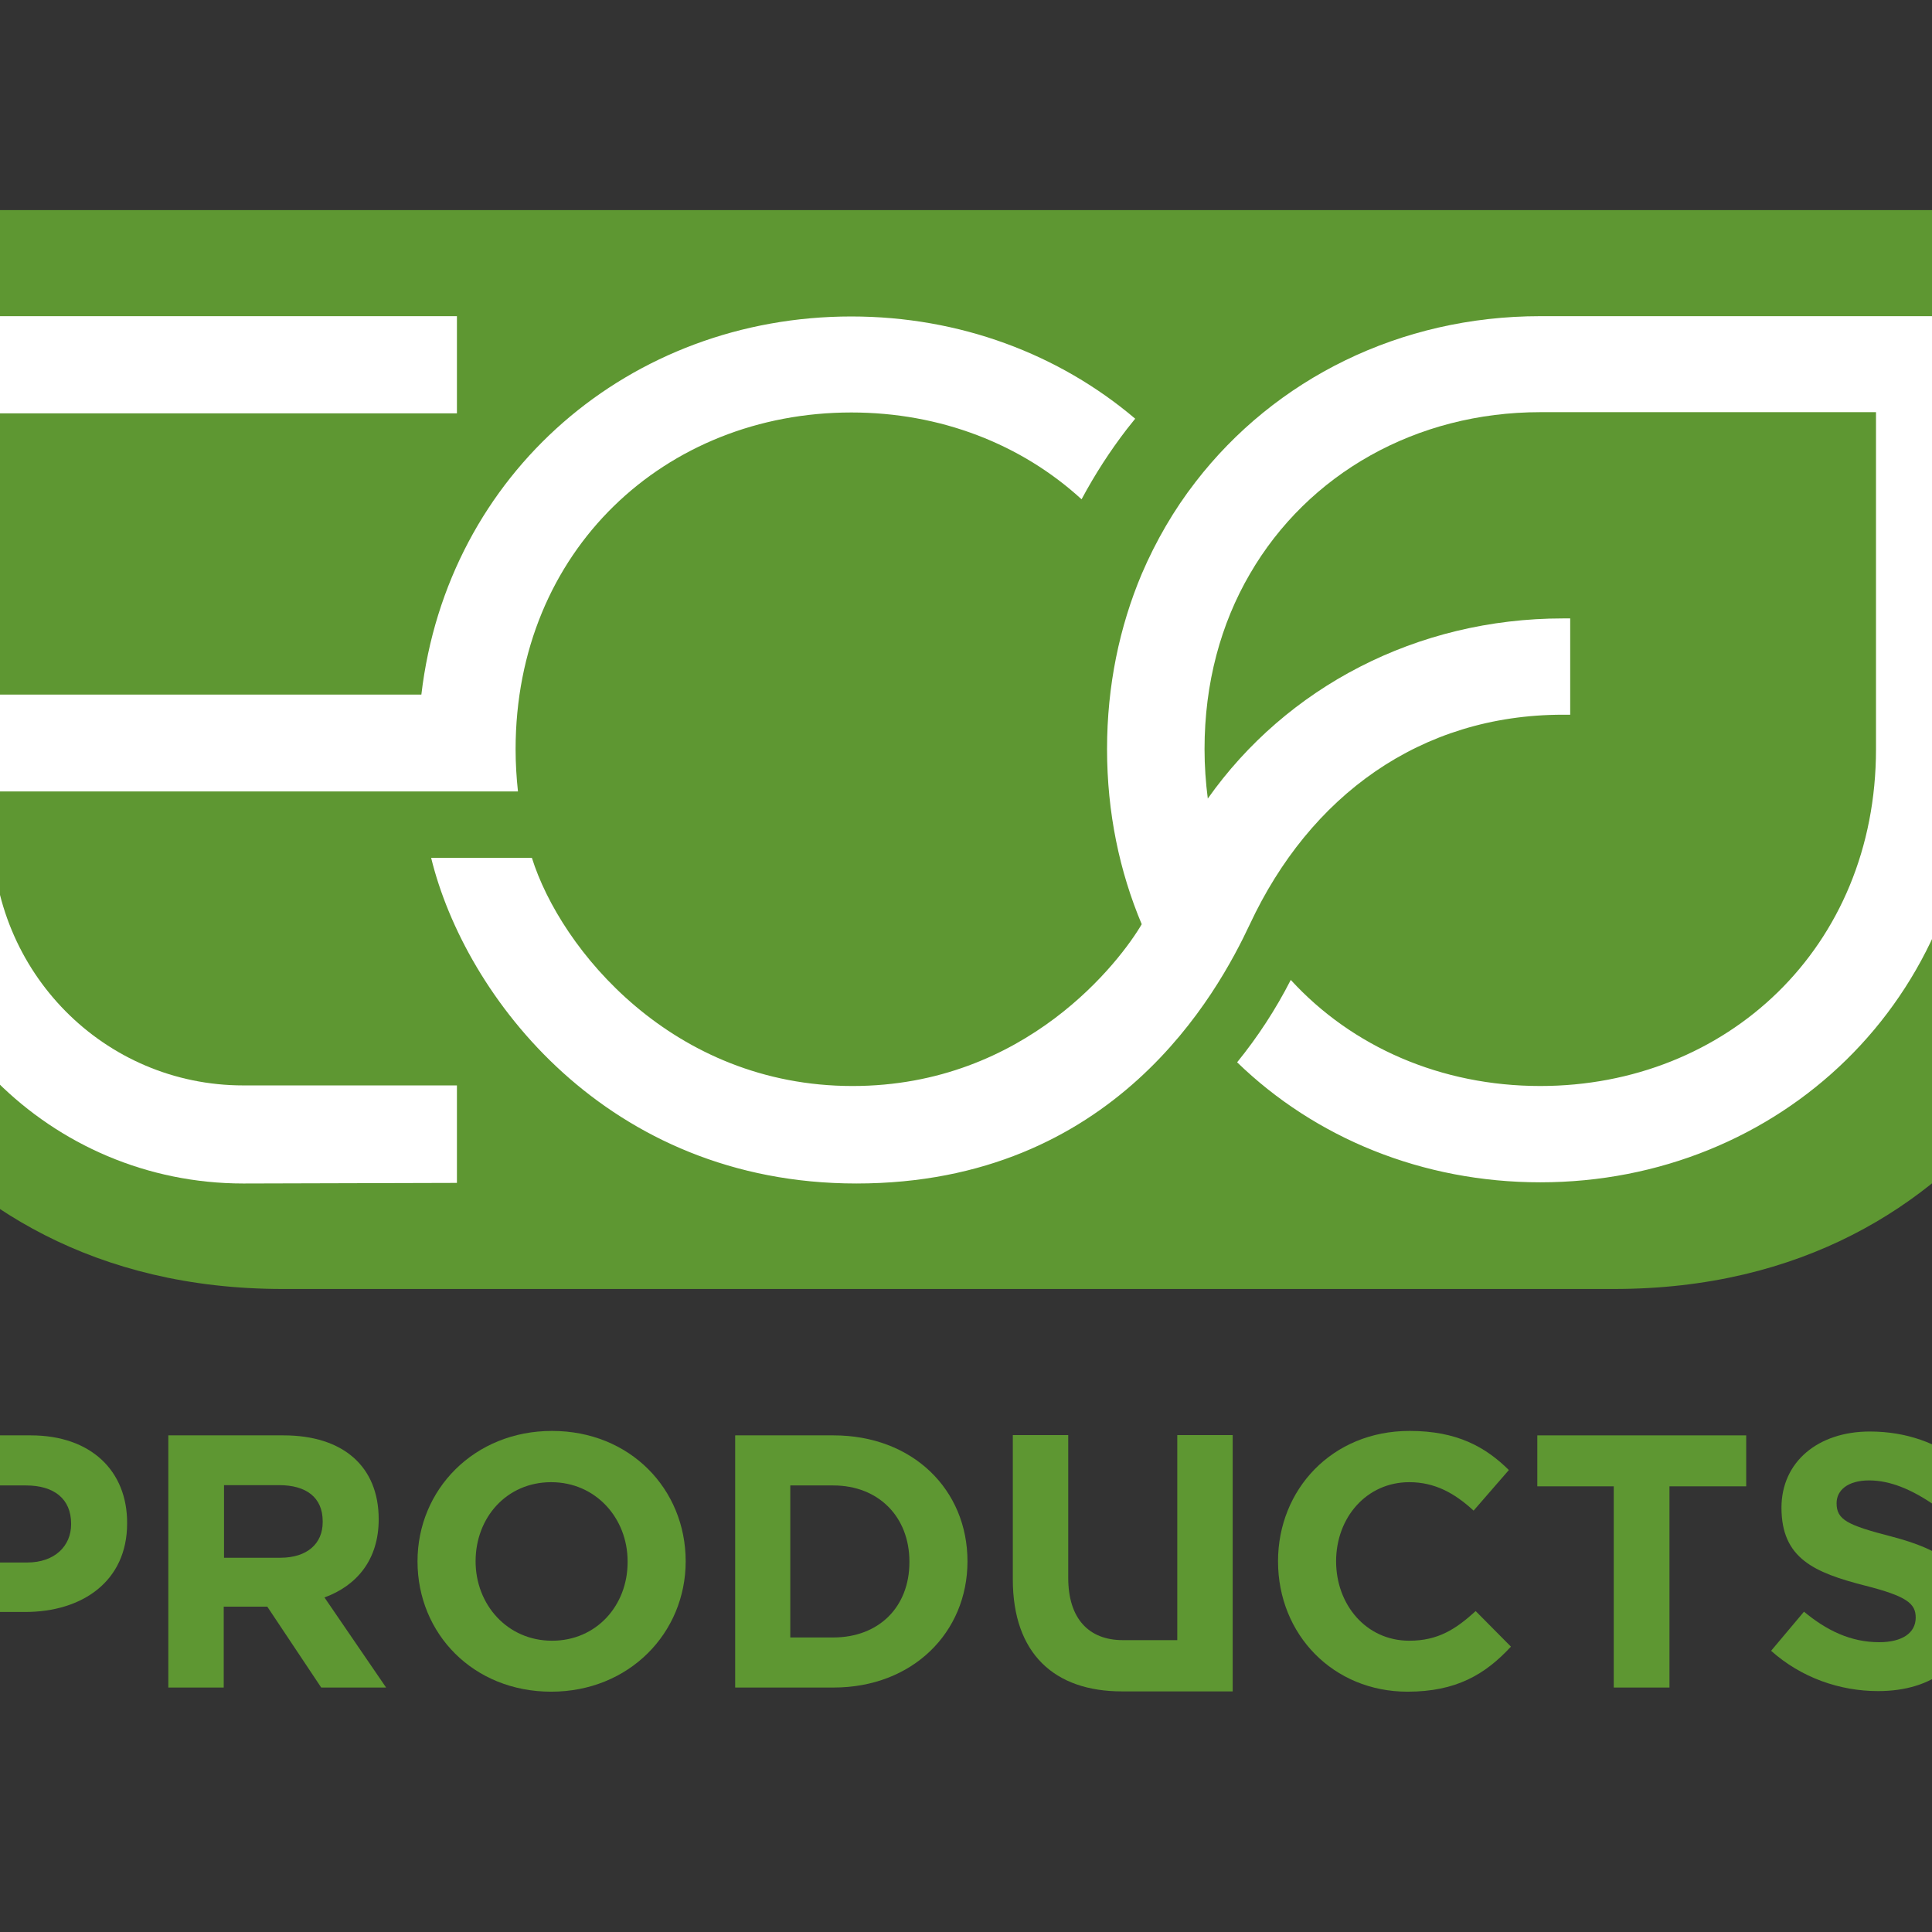
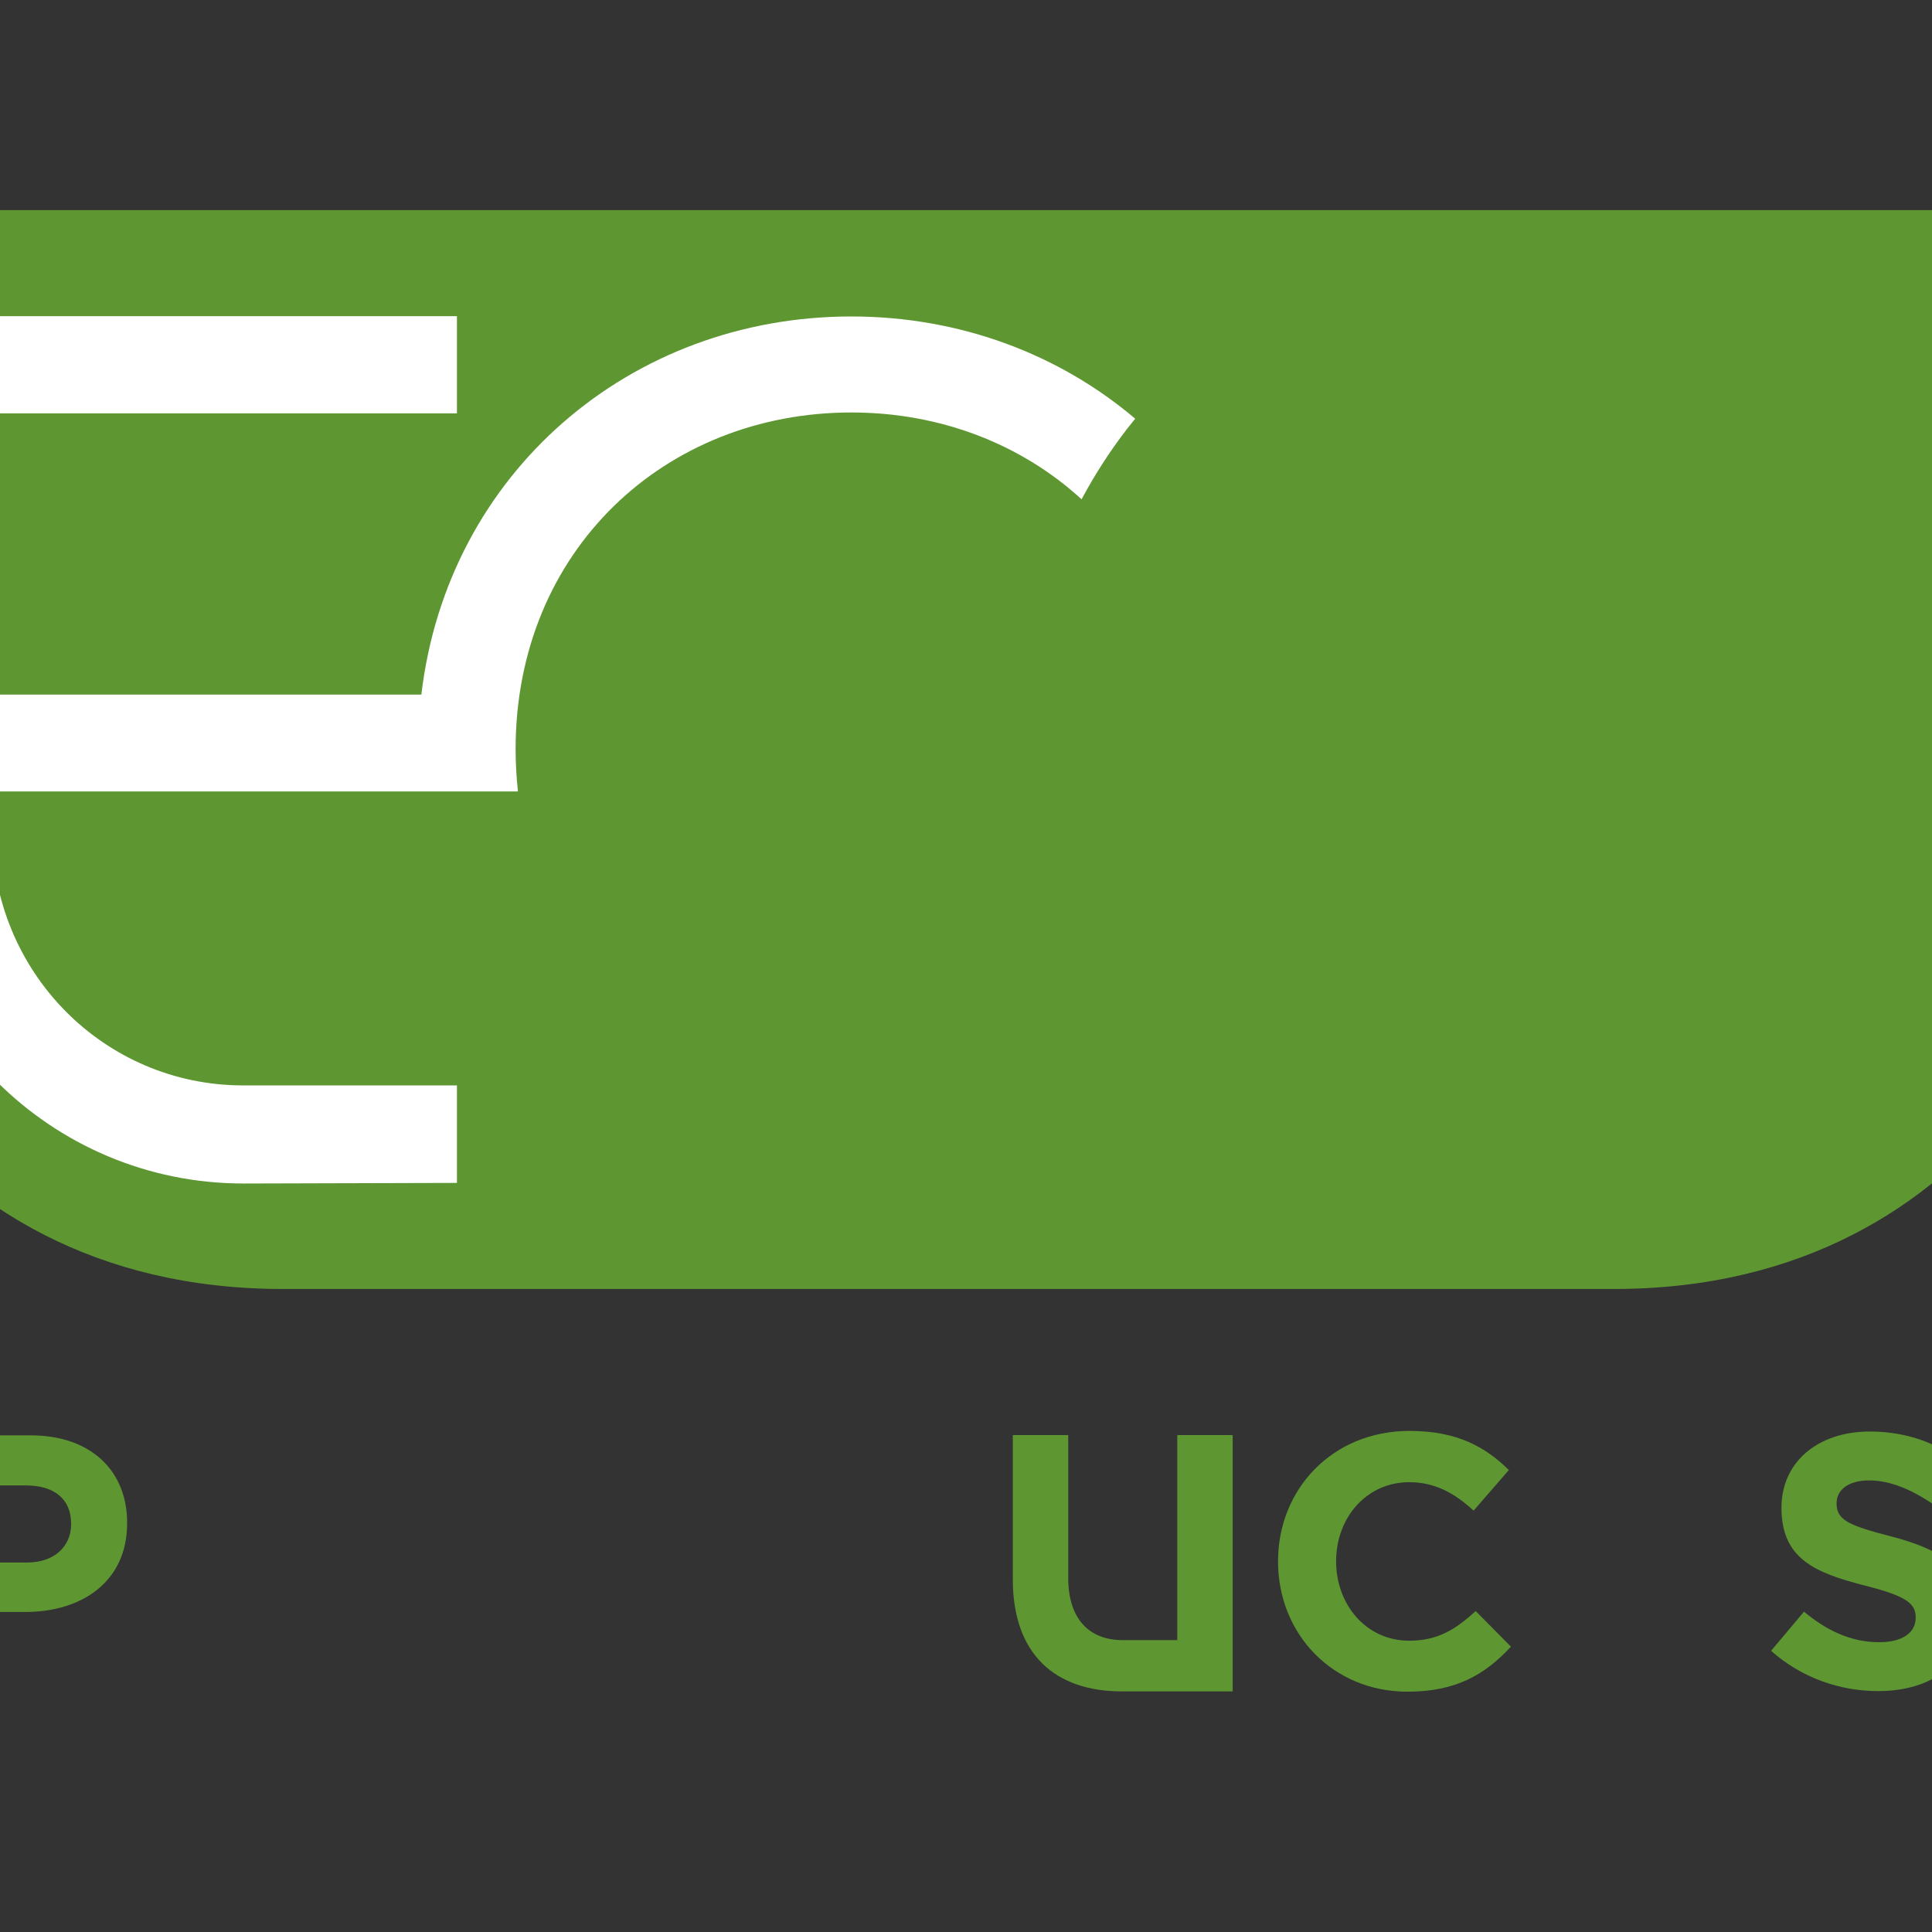
<svg xmlns="http://www.w3.org/2000/svg" version="1.1" id="layer" x="0px" y="0px" viewBox="0 0 652 652" style="enable-background:new 0 0 652 652;" xml:space="preserve">
  <rect x="0" y="0" width="652" height="652" fill="#333333" stroke="none" />
  <style type="text/css"> .st0{fill:#5E9732;} .st1{fill:#FFFFFF;} .st2{fill-rule:evenodd;clip-rule:evenodd;fill:#5E9732;} </style>
  <g>
    <path class="st0" d="M-75.5,70.9V278c0,45,43.7,157,171,157h449.1c127.3,0,171-112,171-157V70.9H-75.5z" />
-     <path class="st1" d="M403.5,162.6c-7.3,9.4-13.4,19.9-18.2,31.1c-7.5,17.8-11.7,37.7-11.7,59.1c0,21.4,4.2,41.3,11.7,59.1 c-7,12-38.9,54.6-97.6,54.6c-60.7,0-98.5-46.1-108.2-77h-34c11.4,46.8,59.4,109.9,143.5,109.9c87.2,0,122-64.5,132.8-87.5 c20.2-43.2,57.4-70.7,105.7-70.7l2.4,0l0-32.5l-2.4,0c-49.5,0-93.4,23.3-119.9,60.8c-0.7-5.4-1.1-11-1.1-16.7 c0-22.3,5.5-42.3,15.3-59.1c19.6-33.8,56.1-54.6,98-54.6l113.3,0v113.7c0,67.1-50.5,113.7-113.3,113.7c-33.5,0-63.5-13.2-84.2-35.8 c-5.1,10-11.2,19.3-18.1,27.8C443.8,384,480,399,519.8,399c80.6,0,146.2-61.6,146.2-146.2V106.7H519.8 C472.4,106.7,430.3,127.9,403.5,162.6" />
    <path class="st1" d="M154.2,366.3H82.1c-46.8,0-84.8-38-84.8-86.1v-13.1h177.5c-0.5-4.6-0.8-9.4-0.8-14.2 c0-67.2,50.5-113.7,113.3-113.7c30.1,0,57.4,10.7,77.7,29.3c4.5-8.4,9.6-16.3,15.3-23.7l2.8-3.5c-25.7-21.8-59.2-34.5-95.8-34.5 c-74.6,0-136.3,52.8-145.1,127.6H-2.7v-94.9h156.9v-32.8H-35.9l0.2,174.9c0,65.1,52.8,117.8,117.8,117.8l72.1-0.2V366.3z" />
    <path class="st0" d="M10.4,484.4h-34.8v85.1h18.8v-25.5H8.5c19.1,0,34.4-10.2,34.4-29.9C43,496.4,30.7,484.4,10.4,484.4 M24,514.4 c0,7.3-5.5,12.9-14.8,12.9H-5.7v-26H8.8c9.4,0,15.2,4.5,15.2,12.9V514.4z" />
-     <path class="st0" d="M127.8,512.7c0-17.8-12-28.3-32.1-28.3H56.8v85.1h18.7v-27.3h14.7l18.2,27.3h21.9l-20.8-30.4 C120.4,535.1,127.8,526.4,127.8,512.7 M108.9,513.7c0,7.2-5.2,12-14.3,12h-19v-24.5h18.6c9.1,0,14.7,4.1,14.7,12.2V513.7z" />
-     <path class="st0" d="M186.3,482.9c-26.3,0-45.4,19.8-45.4,44c0,24.5,18.9,44,45.1,44c26.3,0,45.4-19.8,45.4-44 C231.4,502.5,212.6,482.9,186.3,482.9 M211.8,527.2c0,14.6-10.5,26.5-25.5,26.5c-15.1,0-25.8-12.2-25.8-26.8 c0-14.8,10.5-26.7,25.5-26.7c15.1,0,25.8,12.2,25.8,26.7V527.2z" />
    <path class="st0" d="M397.3,553.5h-18.4c-11.4,0-18.4-7.2-18.4-21v-48.2h-18.7V533c0,25,14,37.8,36.8,37.8H416v-86.5h-18.7V553.5z" />
    <path class="st0" d="M475.6,553.7c-14.6,0-24.7-12.2-24.7-26.8c0-14.8,10.3-26.7,24.7-26.7c8.5,0,15.2,3.6,21.7,9.6l11.9-13.7 c-7.9-7.8-17.5-13.2-33.5-13.2c-26.2,0-44.4,19.8-44.4,44c0,24.7,18.6,44,43.7,44c16.4,0,26.2-5.8,34.9-15.2l-11.9-12 C491.3,549.8,485.3,553.7,475.6,553.7" />
-     <polygon class="st0" points="518.8,501.6 544.6,501.6 544.6,569.5 563.4,569.5 563.4,501.6 589.3,501.6 589.3,484.4 518.8,484.4 " />
    <path class="st0" d="M638.2,518.5c-14.7-3.8-18.4-5.6-18.4-11.2c0-4.4,3.8-7.7,11-7.7c7.2,0,14.6,3.2,22.1,8.4l9.7-14.1 c-8.6-6.9-19.2-10.8-31.6-10.8c-17.4,0-29.8,10.2-29.8,25.7c0,17.1,11,21.9,28.2,26.3c14.2,3.6,17.1,6.1,17.1,10.8 c0,5.2-4.6,8.3-12.3,8.3c-9.7,0-17.8-4-25.4-10.3l-11.1,13.2c10.2,9.1,23.2,13.6,36.1,13.6c18.4,0,31.2-9.5,31.2-26.4 C665.2,529.2,655.4,523,638.2,518.5" />
-     <path class="st0" d="M281.3,484.4h-33.2v85.1h33.2c26.7,0,45.2-18.6,45.2-42.6C326.5,502.7,308,484.4,281.3,484.4 M306.9,527.2 c0,15.1-10.3,25.4-25.7,25.4h-14.5v-51.3h14.5c15.3,0,25.7,10.6,25.7,25.7V527.2z" />
    <path class="st2" d="M712.6,496.9c0-9-7.2-16.4-16.4-16.4s-16.5,7.5-16.5,16.5c0,9,7.2,16.4,16.4,16.4 C705.3,513.4,712.6,505.9,712.6,496.9 M710.3,496.9c0,7.9-6.1,14.3-14.2,14.3c-8,0-14.1-6.3-14.1-14.2c0-7.9,6.1-14.3,14.2-14.3 C704.2,482.7,710.3,489,710.3,496.9 M703.8,493.3c0-3.4-2.7-5.5-6.6-5.5h-7.7v17.2h3.3v-6h3.6l4.2,6h3.9l-4.6-6.5 C702.2,497.9,703.8,496.2,703.8,493.3 M700.5,493.5c0,1.7-1.3,2.7-3.4,2.7h-4.3v-5.5h4.3C699.2,490.8,700.5,491.7,700.5,493.5" />
  </g>
</svg>